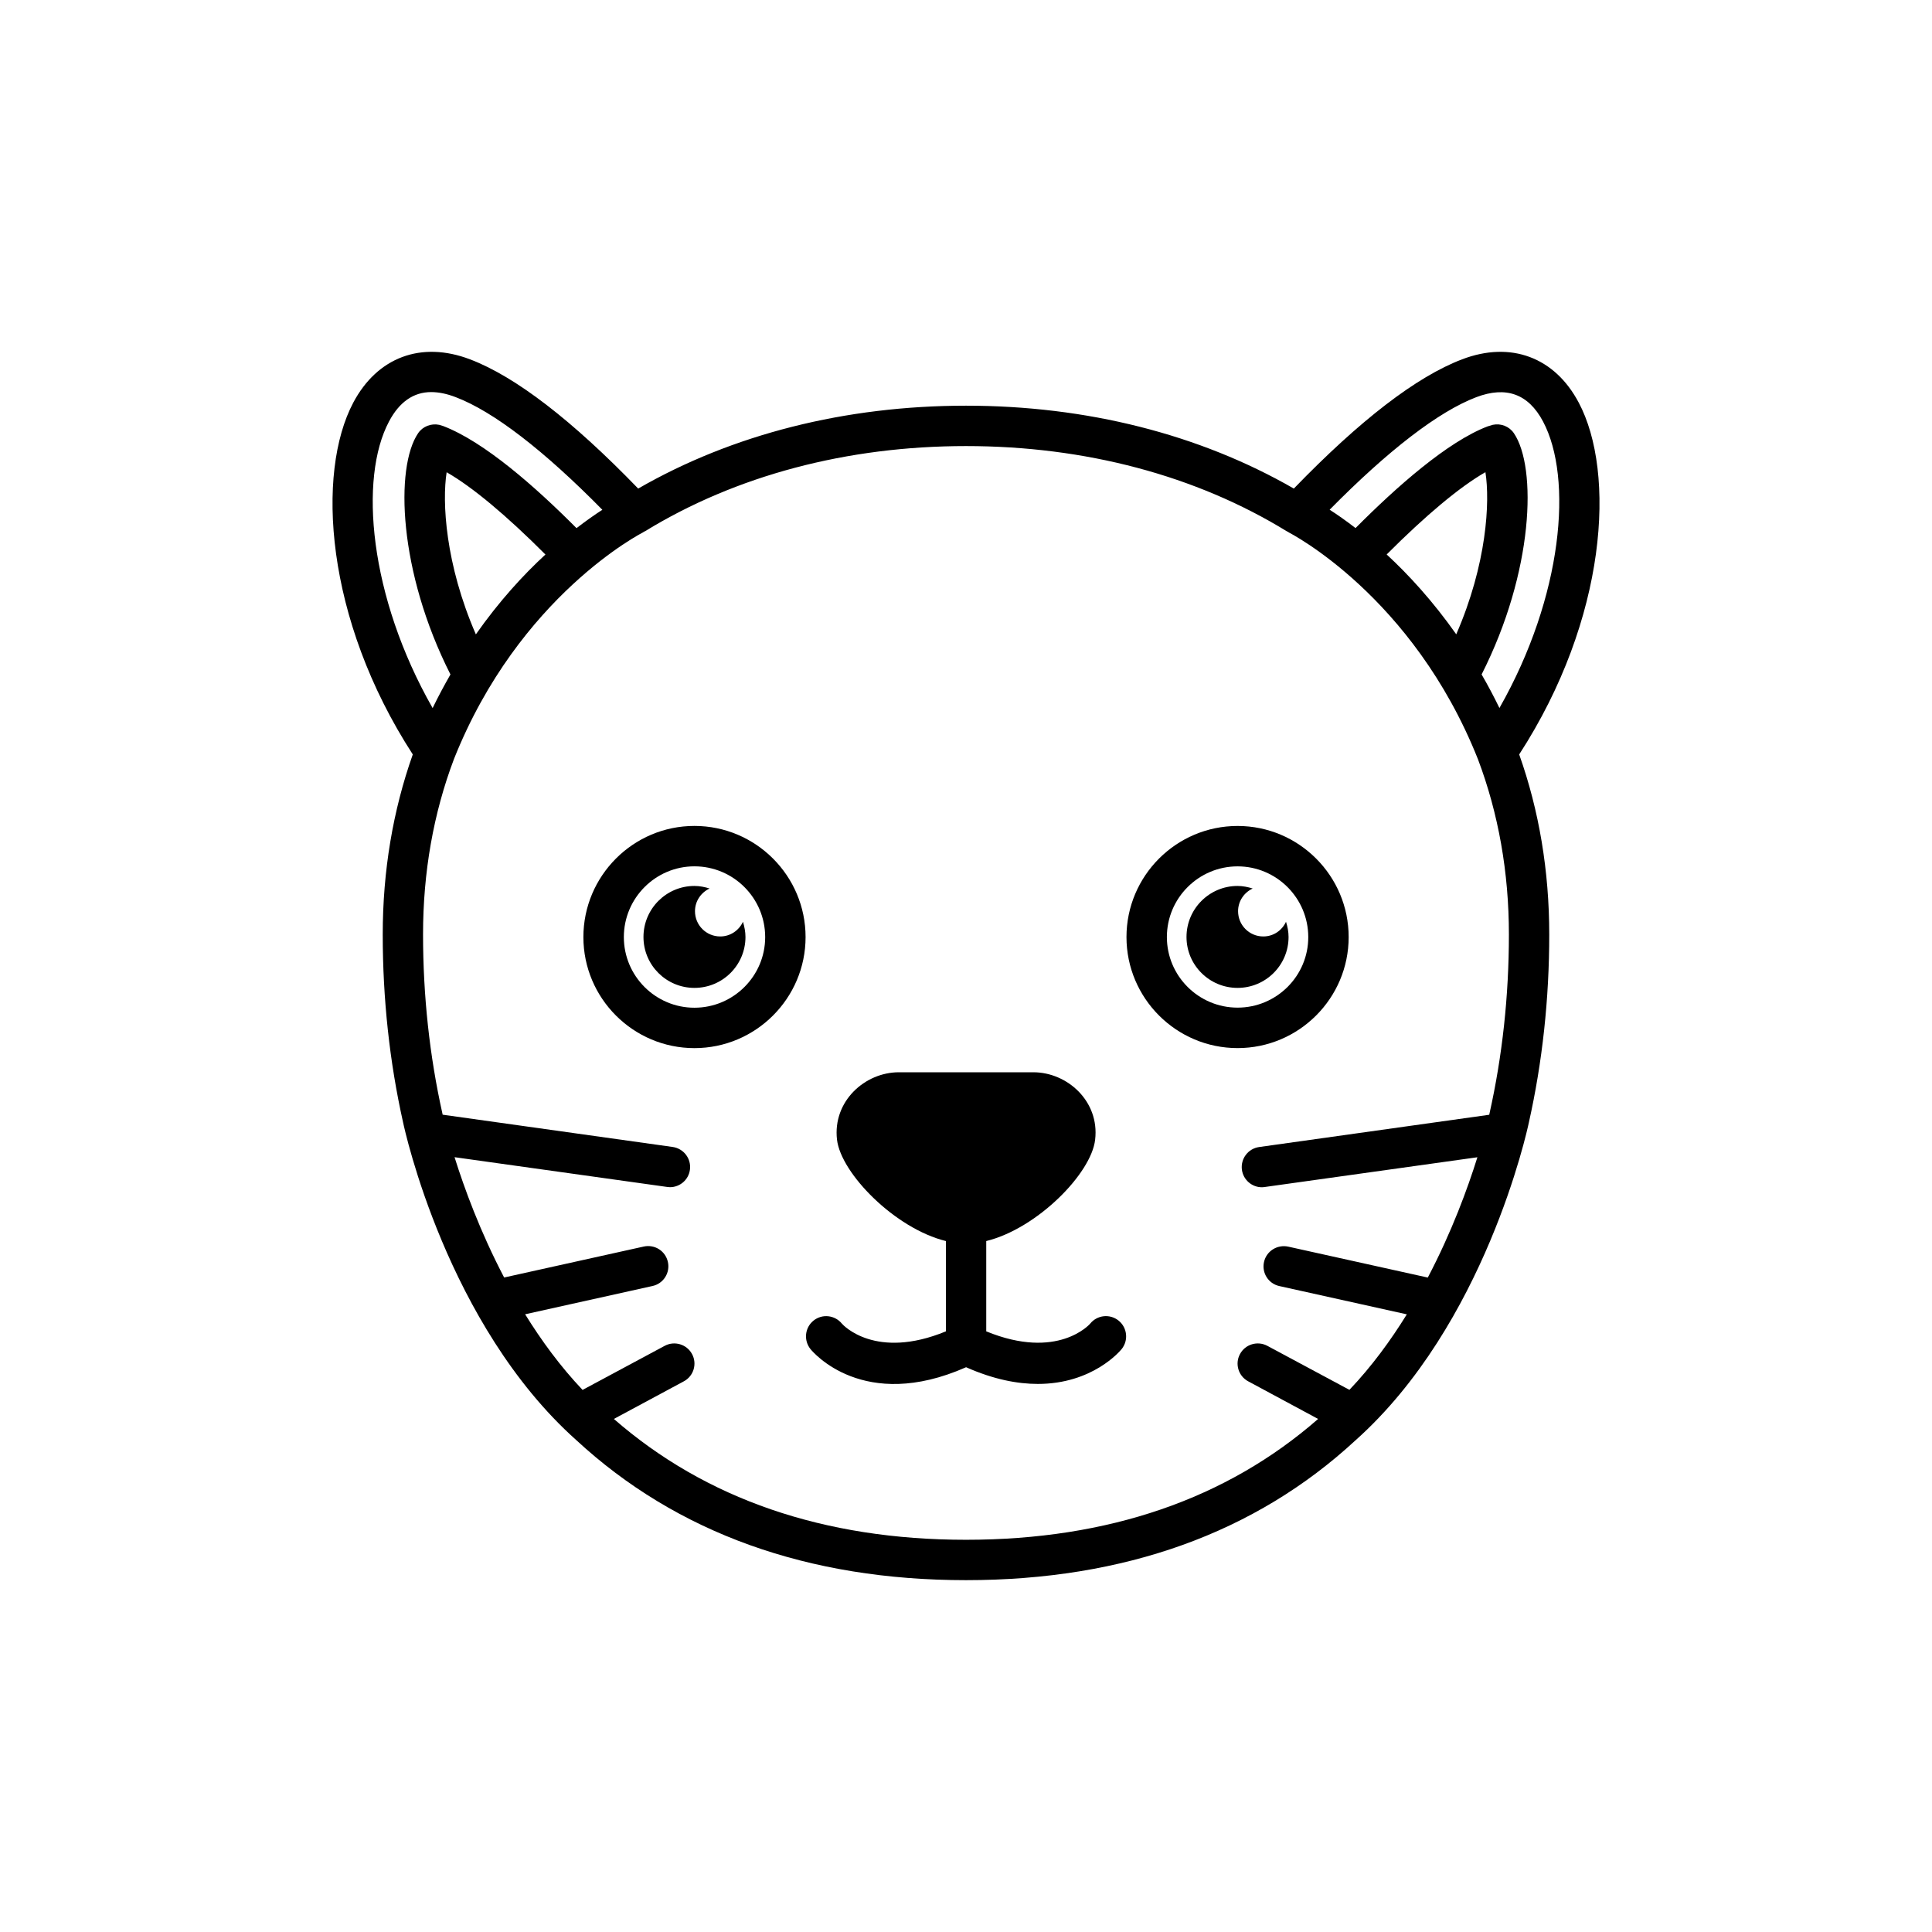
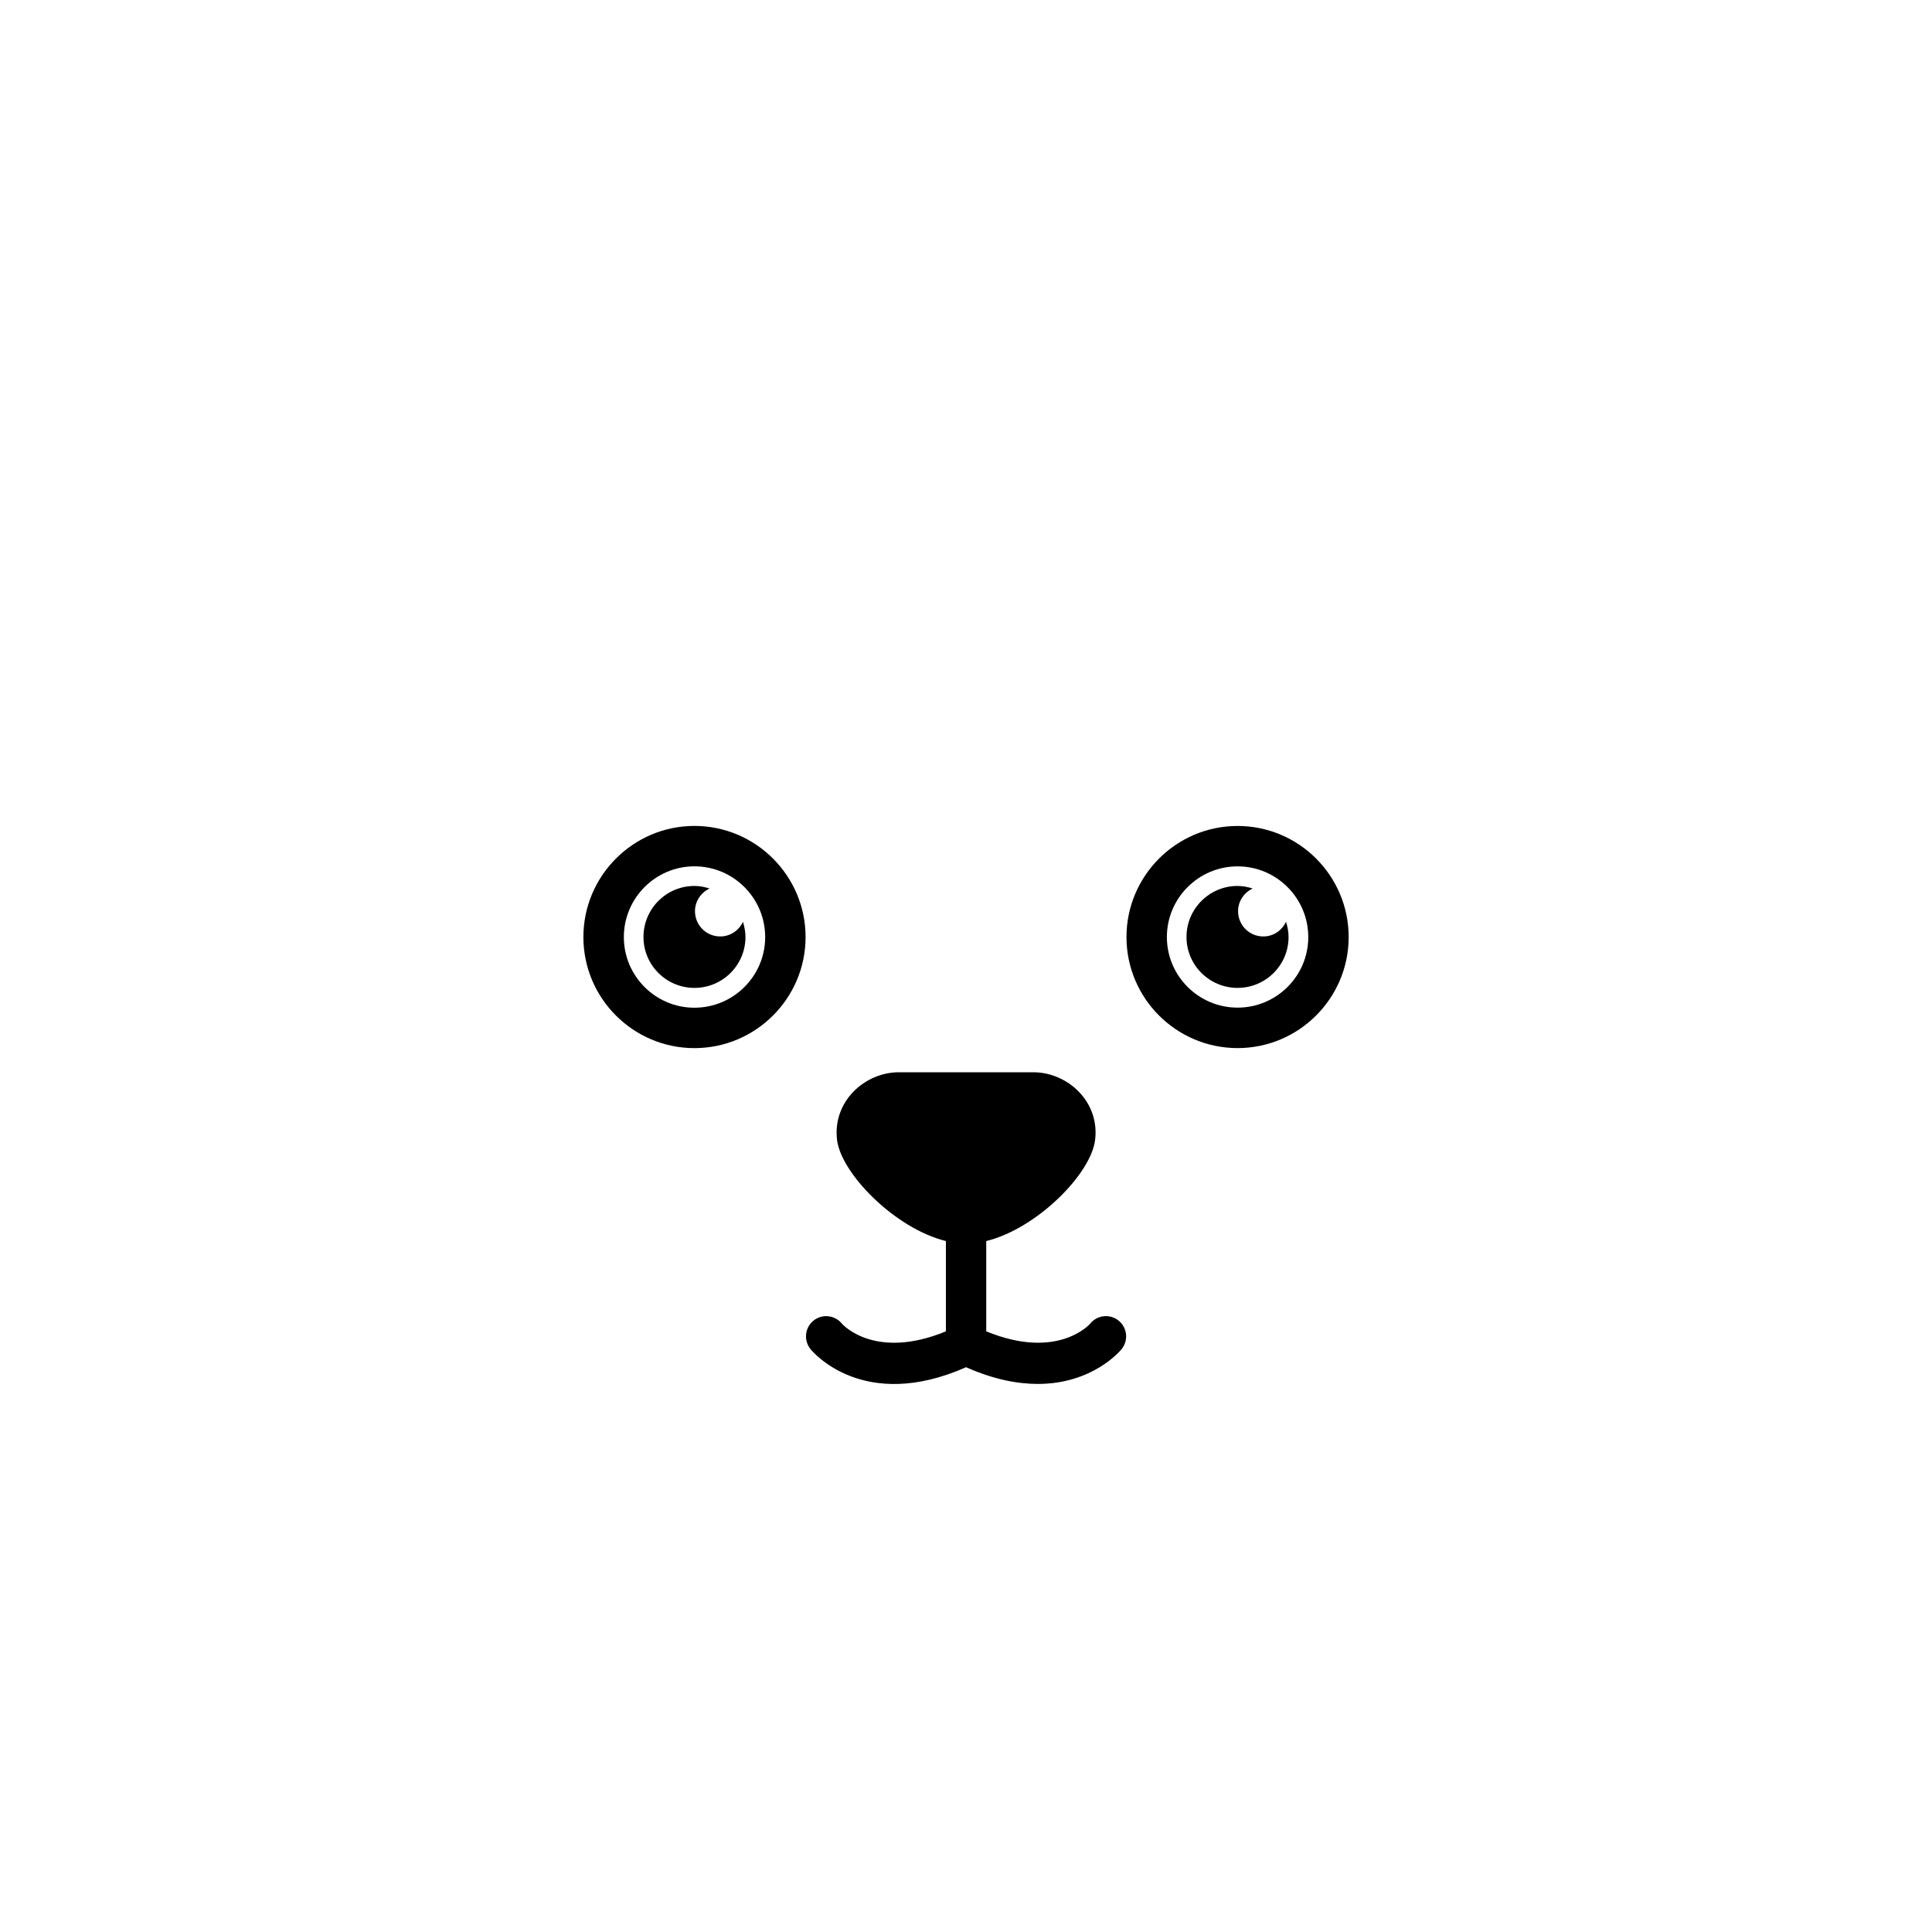
<svg xmlns="http://www.w3.org/2000/svg" fill="#000000" width="800px" height="800px" version="1.1" viewBox="144 144 512 512">
  <g>
    <path d="m334.87 392.17c-3.699 0-6.691-2.977-6.691-6.691 0-2.676 1.59-4.945 3.871-6.016-1.273-0.395-2.598-0.676-4.016-0.676-7.461 0-13.508 6.062-13.508 13.523s6.047 13.492 13.508 13.492 13.523-6.031 13.523-13.492c0-1.418-0.285-2.738-0.66-4.031-1.07 2.301-3.352 3.891-6.027 3.891z" />
    <path d="m478.78 392.17c-3.684 0-6.676-2.977-6.676-6.691 0-2.676 1.59-4.945 3.871-6.016-1.273-0.395-2.613-0.676-4.016-0.676-7.461 0-13.523 6.062-13.523 13.523s6.062 13.492 13.523 13.492c7.461 0 13.523-6.031 13.523-13.492 0-1.418-0.27-2.738-0.676-4.031-1.066 2.301-3.32 3.891-6.027 3.891z" />
    <path d="m328.03 362.88c-16.215 0-29.426 13.227-29.426 29.457 0 16.215 13.195 29.426 29.426 29.426 16.246 0 29.457-13.211 29.457-29.426 0-16.25-13.223-29.457-29.457-29.457zm0 48.176c-10.312 0-18.703-8.391-18.703-18.719s8.391-18.75 18.703-18.75c10.344 0 18.75 8.422 18.75 18.75 0.004 10.328-8.422 18.719-18.75 18.719z" />
    <path d="m501.41 392.33c0-16.23-13.195-29.441-29.441-29.441-16.23 0-29.441 13.211-29.441 29.441 0 16.215 13.195 29.426 29.441 29.426s29.441-13.211 29.441-29.426zm-29.441 18.703c-10.328 0-18.734-8.391-18.734-18.703 0-10.328 8.406-18.734 18.734-18.734s18.734 8.406 18.734 18.734c0.016 10.312-8.391 18.703-18.734 18.703z" />
    <path d="m432.9 494.79c-0.078 0.094-8.566 9.809-27.535 2.031v-23.93c13.492-3.32 27.852-17.902 28.859-26.875 1.195-10.172-7.383-17.855-16.375-17.855h-35.645c-8.988 0-17.555 7.668-16.391 17.855 1.055 8.973 15.383 23.555 28.859 26.875v23.93c-18.625 7.668-27.223-1.637-27.551-2.031-1.859-2.297-5.242-2.676-7.543-0.805-2.297 1.859-2.644 5.227-0.789 7.543 0.582 0.707 14.027 16.832 41.234 4.801 7.336 3.258 13.664 4.426 19.02 4.426 14.484 0 21.773-8.707 22.199-9.227 1.859-2.297 1.512-5.668-0.789-7.543-2.312-1.871-5.695-1.508-7.555 0.805z" />
-     <path d="m562.37 250.68c-6.344-11.996-17.996-16.391-30.922-11.445-12.043 4.582-27.016 16.09-44.57 34.242-25.004-14.391-54.934-21.965-86.875-21.965-31.945 0-61.875 7.559-86.875 21.965-17.539-18.137-32.512-29.664-44.559-34.246-12.957-4.941-24.574-0.535-30.938 11.449-9.871 18.594-7.559 57.277 15.762 93.254-5.273 14.879-7.965 30.938-7.965 47.719 0 17.035 1.812 33.785 5.383 49.75 0.457 2.172 11.684 53.656 45.895 84.23 26.625 24.625 61.371 37.125 103.3 37.125s76.672-12.5 103.22-37.062c34.305-30.621 45.5-82.121 45.941-84.23 3.59-16.027 5.398-32.777 5.398-49.812 0-16.781-2.676-32.844-7.965-47.719 23.332-35.996 25.645-74.676 15.773-93.254zm-27.113-1.434c7.824-2.961 13.762-0.914 17.664 6.453 7.965 15.004 5.289 46.305-11.555 75.934-1.512-3.117-3.086-6.078-4.723-8.895 13.809-27.254 14.703-54.883 8.551-63.938-1.227-1.812-3.465-2.676-5.59-2.219-0.25 0.062-1.148 0.332-1.402 0.426-10.598 4.062-24.059 15.965-34.969 26.938-2.598-2-4.894-3.606-6.863-4.863 15.477-15.699 28.859-26.027 38.887-29.836zm-23.773 41.691c10.312-10.328 19.383-17.934 26.168-21.805 1.242 7.84 0.395 24.293-7.731 42.965-6.156-8.738-12.578-15.746-18.438-21.16zm-264.39-35.238c2.738-5.18 6.5-7.793 11.176-7.793 1.969 0 4.156 0.441 6.488 1.34 10.027 3.809 23.41 14.137 38.871 29.852-1.953 1.258-4.25 2.867-6.848 4.863-10.926-10.973-24.434-22.891-35.348-27.062-0.203-0.062-0.836-0.25-1.039-0.316-2.125-0.441-4.359 0.41-5.586 2.219-6.141 9.035-5.242 36.668 8.566 63.938-1.621 2.832-3.211 5.777-4.723 8.91-16.867-29.613-19.543-60.945-11.559-75.949zm23.016 56.414c-8.125-18.672-8.973-35.125-7.746-42.965 6.832 3.906 15.887 11.492 26.184 21.805-5.871 5.398-12.297 12.406-18.438 21.16zm231.5 200.21-21.758-11.668c-2.613-1.387-5.856-0.41-7.242 2.188-1.402 2.582-0.426 5.84 2.188 7.227l18.516 9.965c-24.23 21.191-55.562 32.023-93.316 32.023-37.723 0-69.023-10.832-93.316-32.023l18.531-9.965c2.613-1.387 3.59-4.644 2.188-7.227-1.387-2.598-4.644-3.574-7.242-2.188l-21.773 11.684c-5.871-6.188-10.895-13.051-15.223-20.043l33.77-7.496c2.883-0.629 4.707-3.496 4.062-6.375-0.645-2.914-3.481-4.707-6.391-4.078l-37 8.203c-6.344-12.105-10.578-23.695-13.145-31.883l56.348 7.887c0.25 0.031 0.504 0.062 0.738 0.062 2.629 0 4.93-1.938 5.289-4.613 0.41-2.93-1.637-5.621-4.566-6.047l-60.961-8.551c-0.016-0.094-0.062-0.285-0.062-0.301-3.402-15.258-5.133-31.203-5.133-47.484 0-16.453 2.754-32.102 8.203-46.492 17.27-43.344 49.895-59.953 50.223-60.109l-0.031-0.047c0.141-0.078 0.316-0.109 0.457-0.203 24.078-14.746 53.473-22.555 85.039-22.555s60.961 7.809 85.004 22.578c0.141 0.109 0.316 0.125 0.457 0.203l-0.031 0.047c0.332 0.172 32.984 16.781 50.238 60.156 5.434 14.375 8.203 29.992 8.203 46.445 0 16.262-1.73 32.227-5.164 47.547 0 0-0.031 0.172-0.047 0.234l-60.977 8.551c-2.93 0.41-4.961 3.117-4.566 6.047 0.379 2.676 2.66 4.613 5.289 4.613 0.25 0 0.504-0.031 0.738-0.062l56.379-7.887c-2.551 8.172-6.785 19.773-13.145 31.883l-37.016-8.203c-2.867-0.598-5.746 1.164-6.391 4.078-0.645 2.898 1.18 5.746 4.062 6.375l33.785 7.496c-4.301 6.957-9.32 13.82-15.211 20.008z" />
  </g>
</svg>